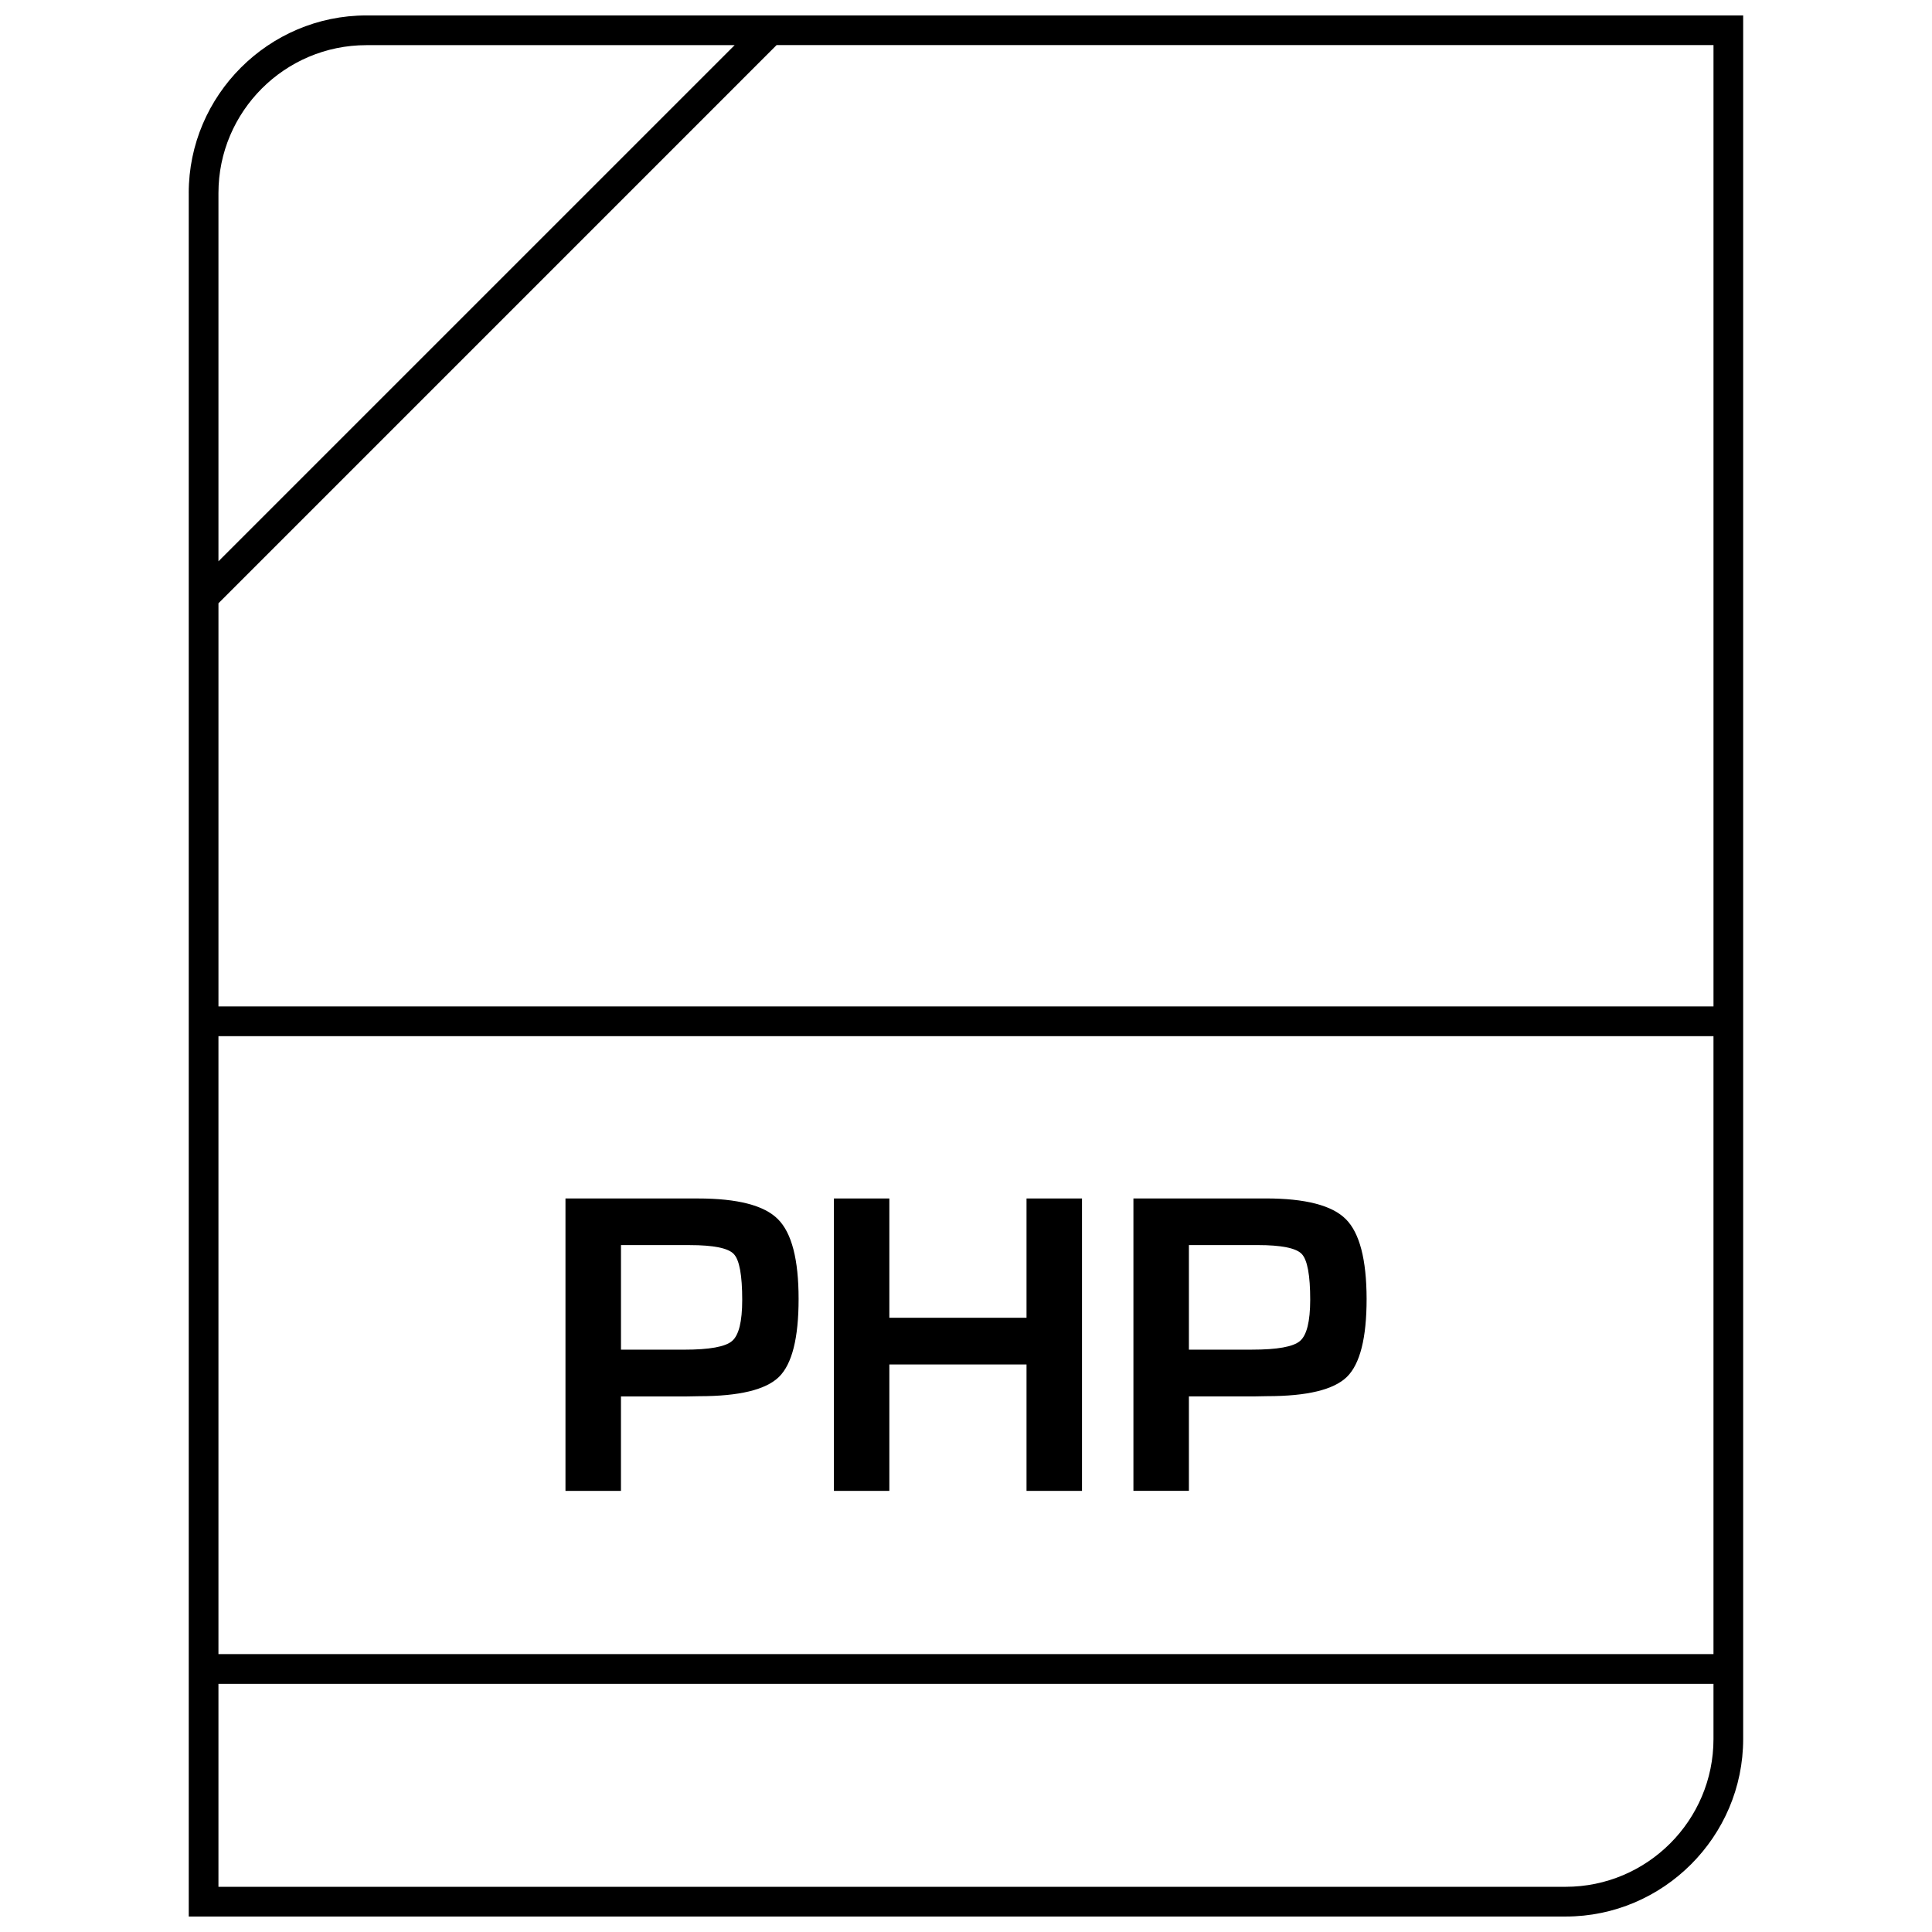
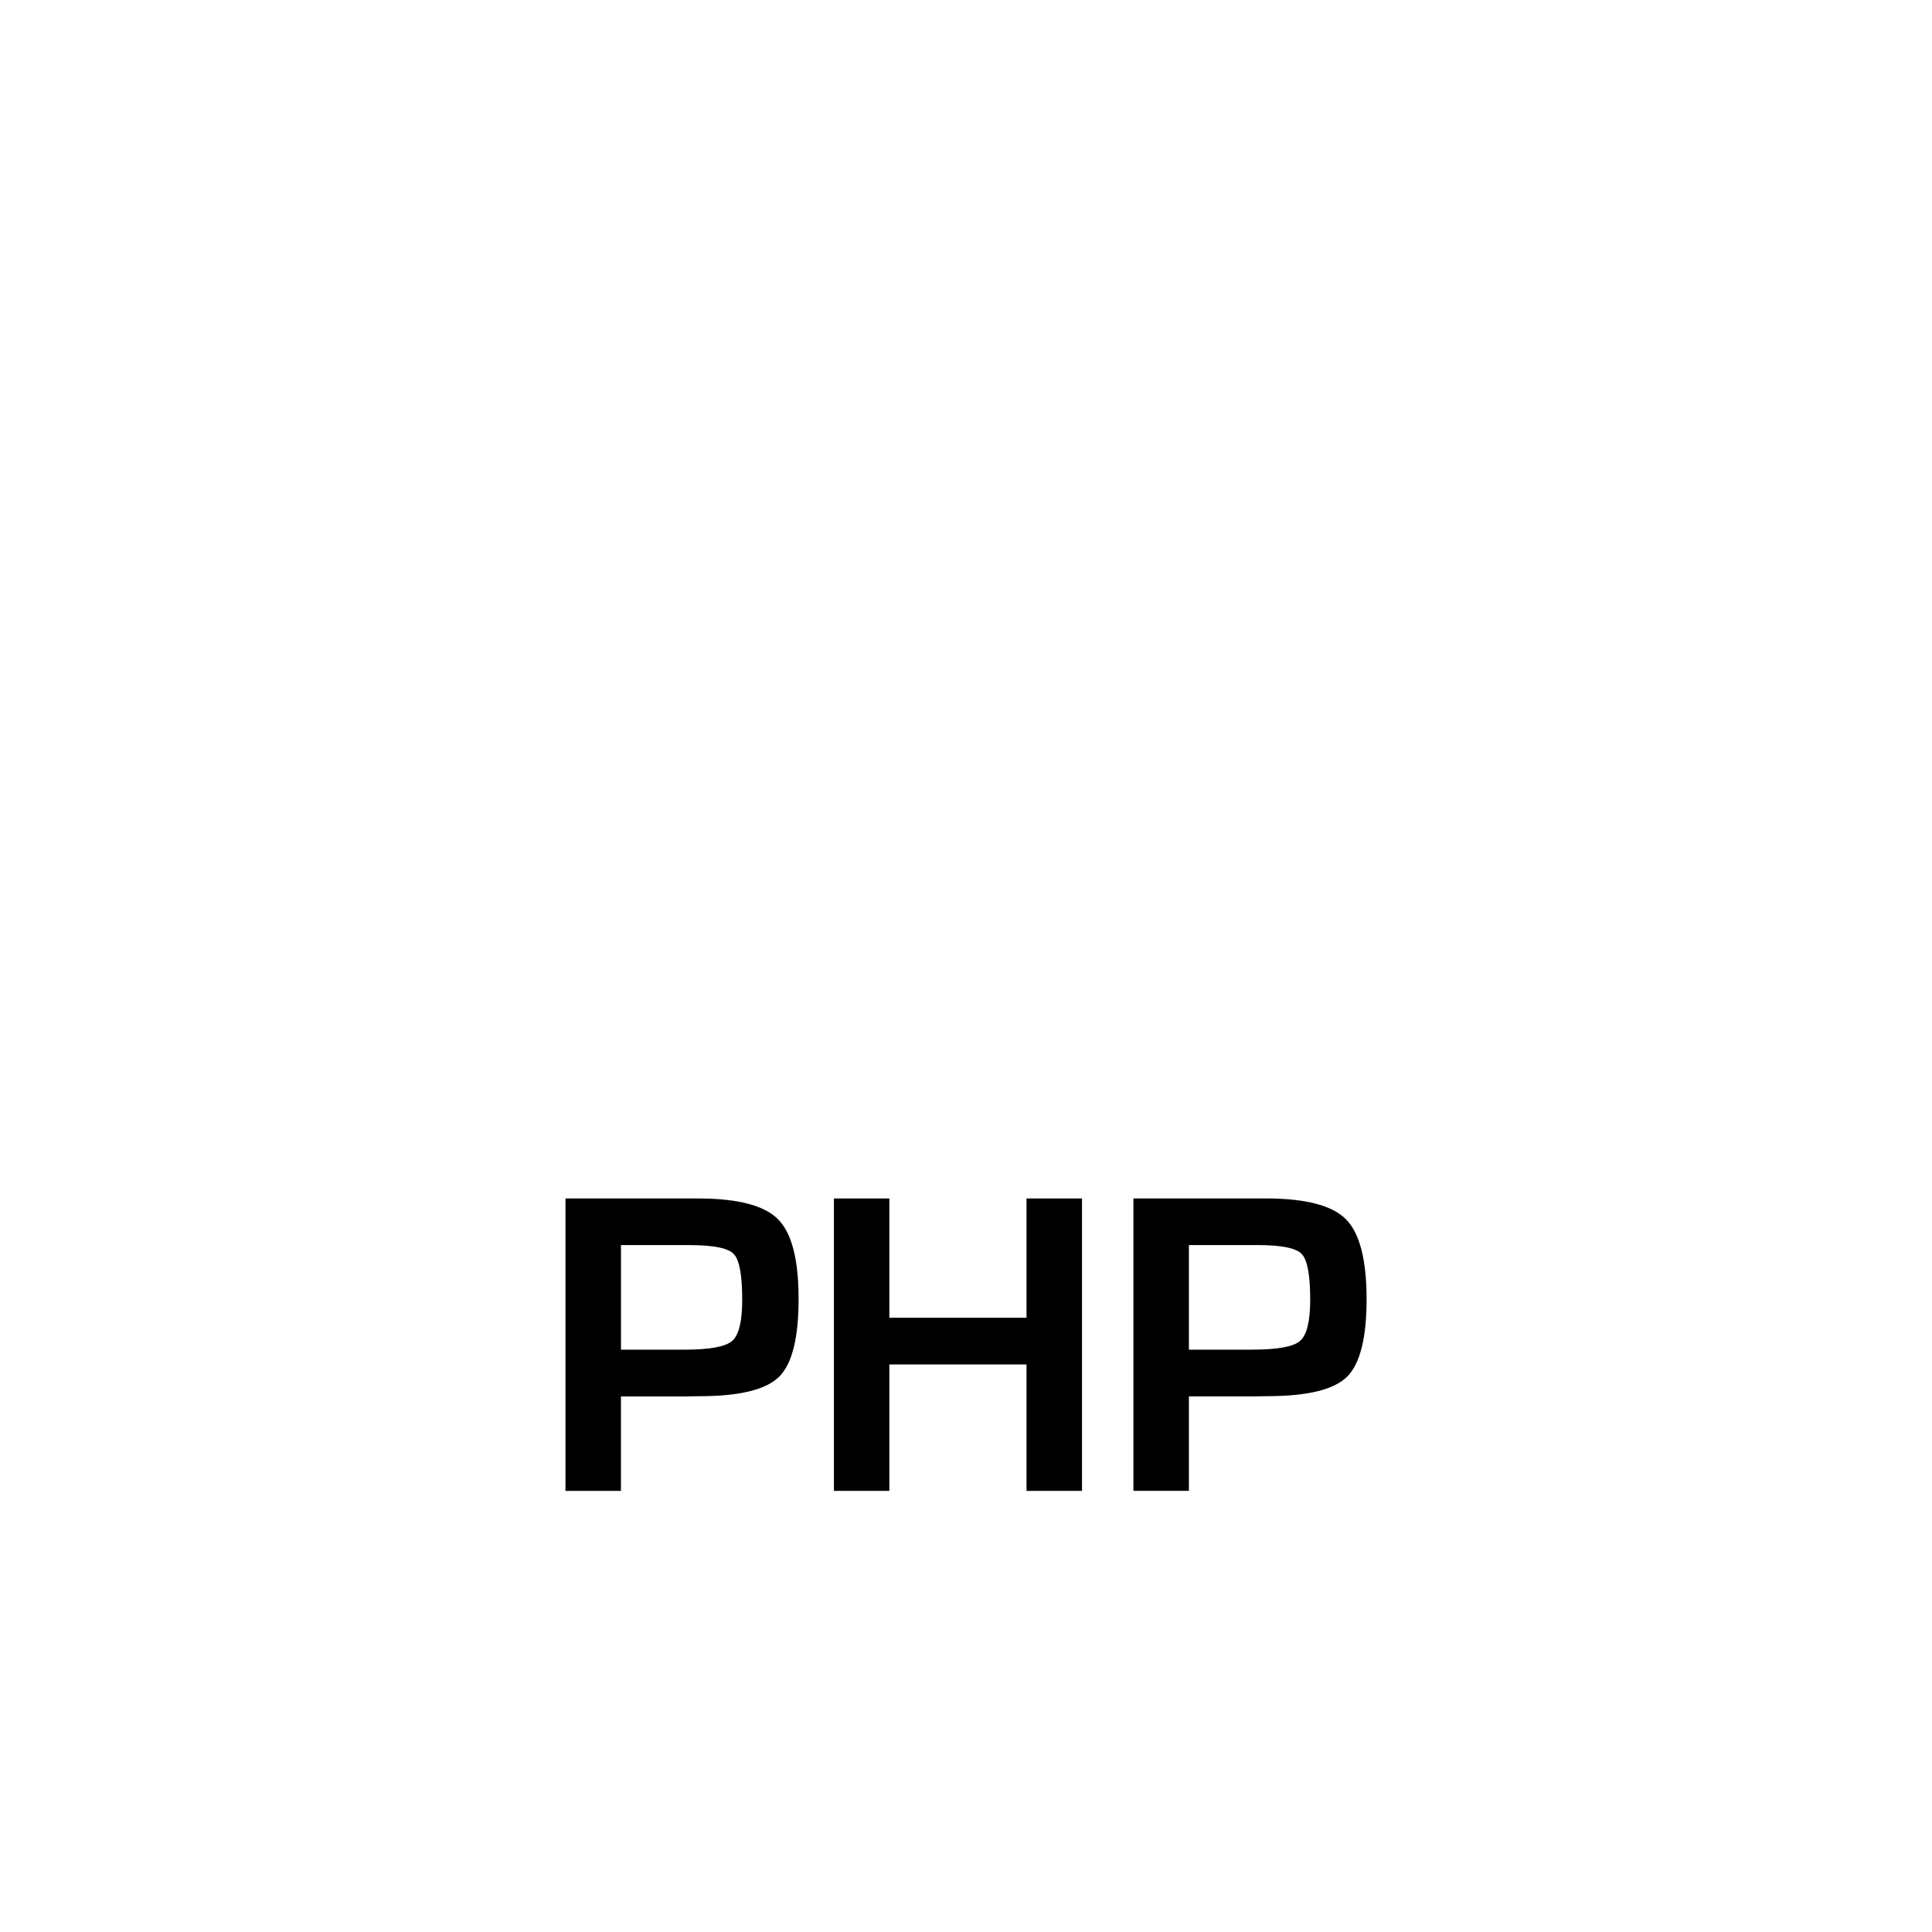
<svg xmlns="http://www.w3.org/2000/svg" width="800px" height="800px" version="1.1" viewBox="144 144 512 512">
  <defs>
    <clipPath id="a">
-       <path d="m194 148.09h412v503.81h-412z" />
-     </clipPath>
+       </clipPath>
  </defs>
  <path d="m328.95 461.61h-35.094v77.492h14.703v-25.031h17.336l3.402-0.062c10.598 0 17.633-1.699 21.129-5.102 3.481-3.418 5.211-10.297 5.211-20.672 0-10.438-1.812-17.492-5.481-21.145-3.652-3.672-10.723-5.481-21.207-5.481zm9.055 37.77c-1.793 1.543-6.031 2.297-12.691 2.297h-16.75v-27.711h18.23c6.266 0 10.172 0.789 11.652 2.348 1.512 1.574 2.25 5.621 2.25 12.172 0 5.746-0.898 9.367-2.691 10.895z" />
  <path d="m416.04 493.22h-36.355v-31.613h-14.688v77.492h14.688v-33.504h36.355v33.504h14.703v-77.492h-14.703z" />
  <path d="m500.65 467.08c-3.637-3.652-10.723-5.481-21.207-5.481h-35.074v77.492h14.703v-25.031h17.336l3.402-0.062c10.613 0 17.633-1.699 21.129-5.102 3.481-3.418 5.227-10.297 5.227-20.672-0.02-10.453-1.859-17.504-5.516-21.145zm-12.137 32.293c-1.793 1.543-6.031 2.297-12.691 2.297h-16.75v-27.711h18.23c6.266 0 10.172 0.789 11.668 2.348 1.496 1.574 2.25 5.621 2.25 12.172-0.016 5.746-0.914 9.367-2.707 10.895z" />
  <g clip-path="url(#a)">
-     <path d="m194.02 195.15v456.75h364.88c25.883 0 47.059-21.176 47.059-47.059v-456.75h-364.87c-25.883 0-47.074 21.176-47.074 47.059zm47.074-39.188h97.598l-136.8 136.79v-97.598c0-21.602 17.586-39.188 39.203-39.188zm-39.203 262.64h396.2v163.75h-396.2zm357.01 225.42h-357.01v-53.797h396.2v14.609c0.016 21.602-17.57 39.188-39.188 39.188zm39.203-233.3h-396.21v-106.85l147.91-147.92h248.29v254.77z" />
-   </g>
+     </g>
</svg>